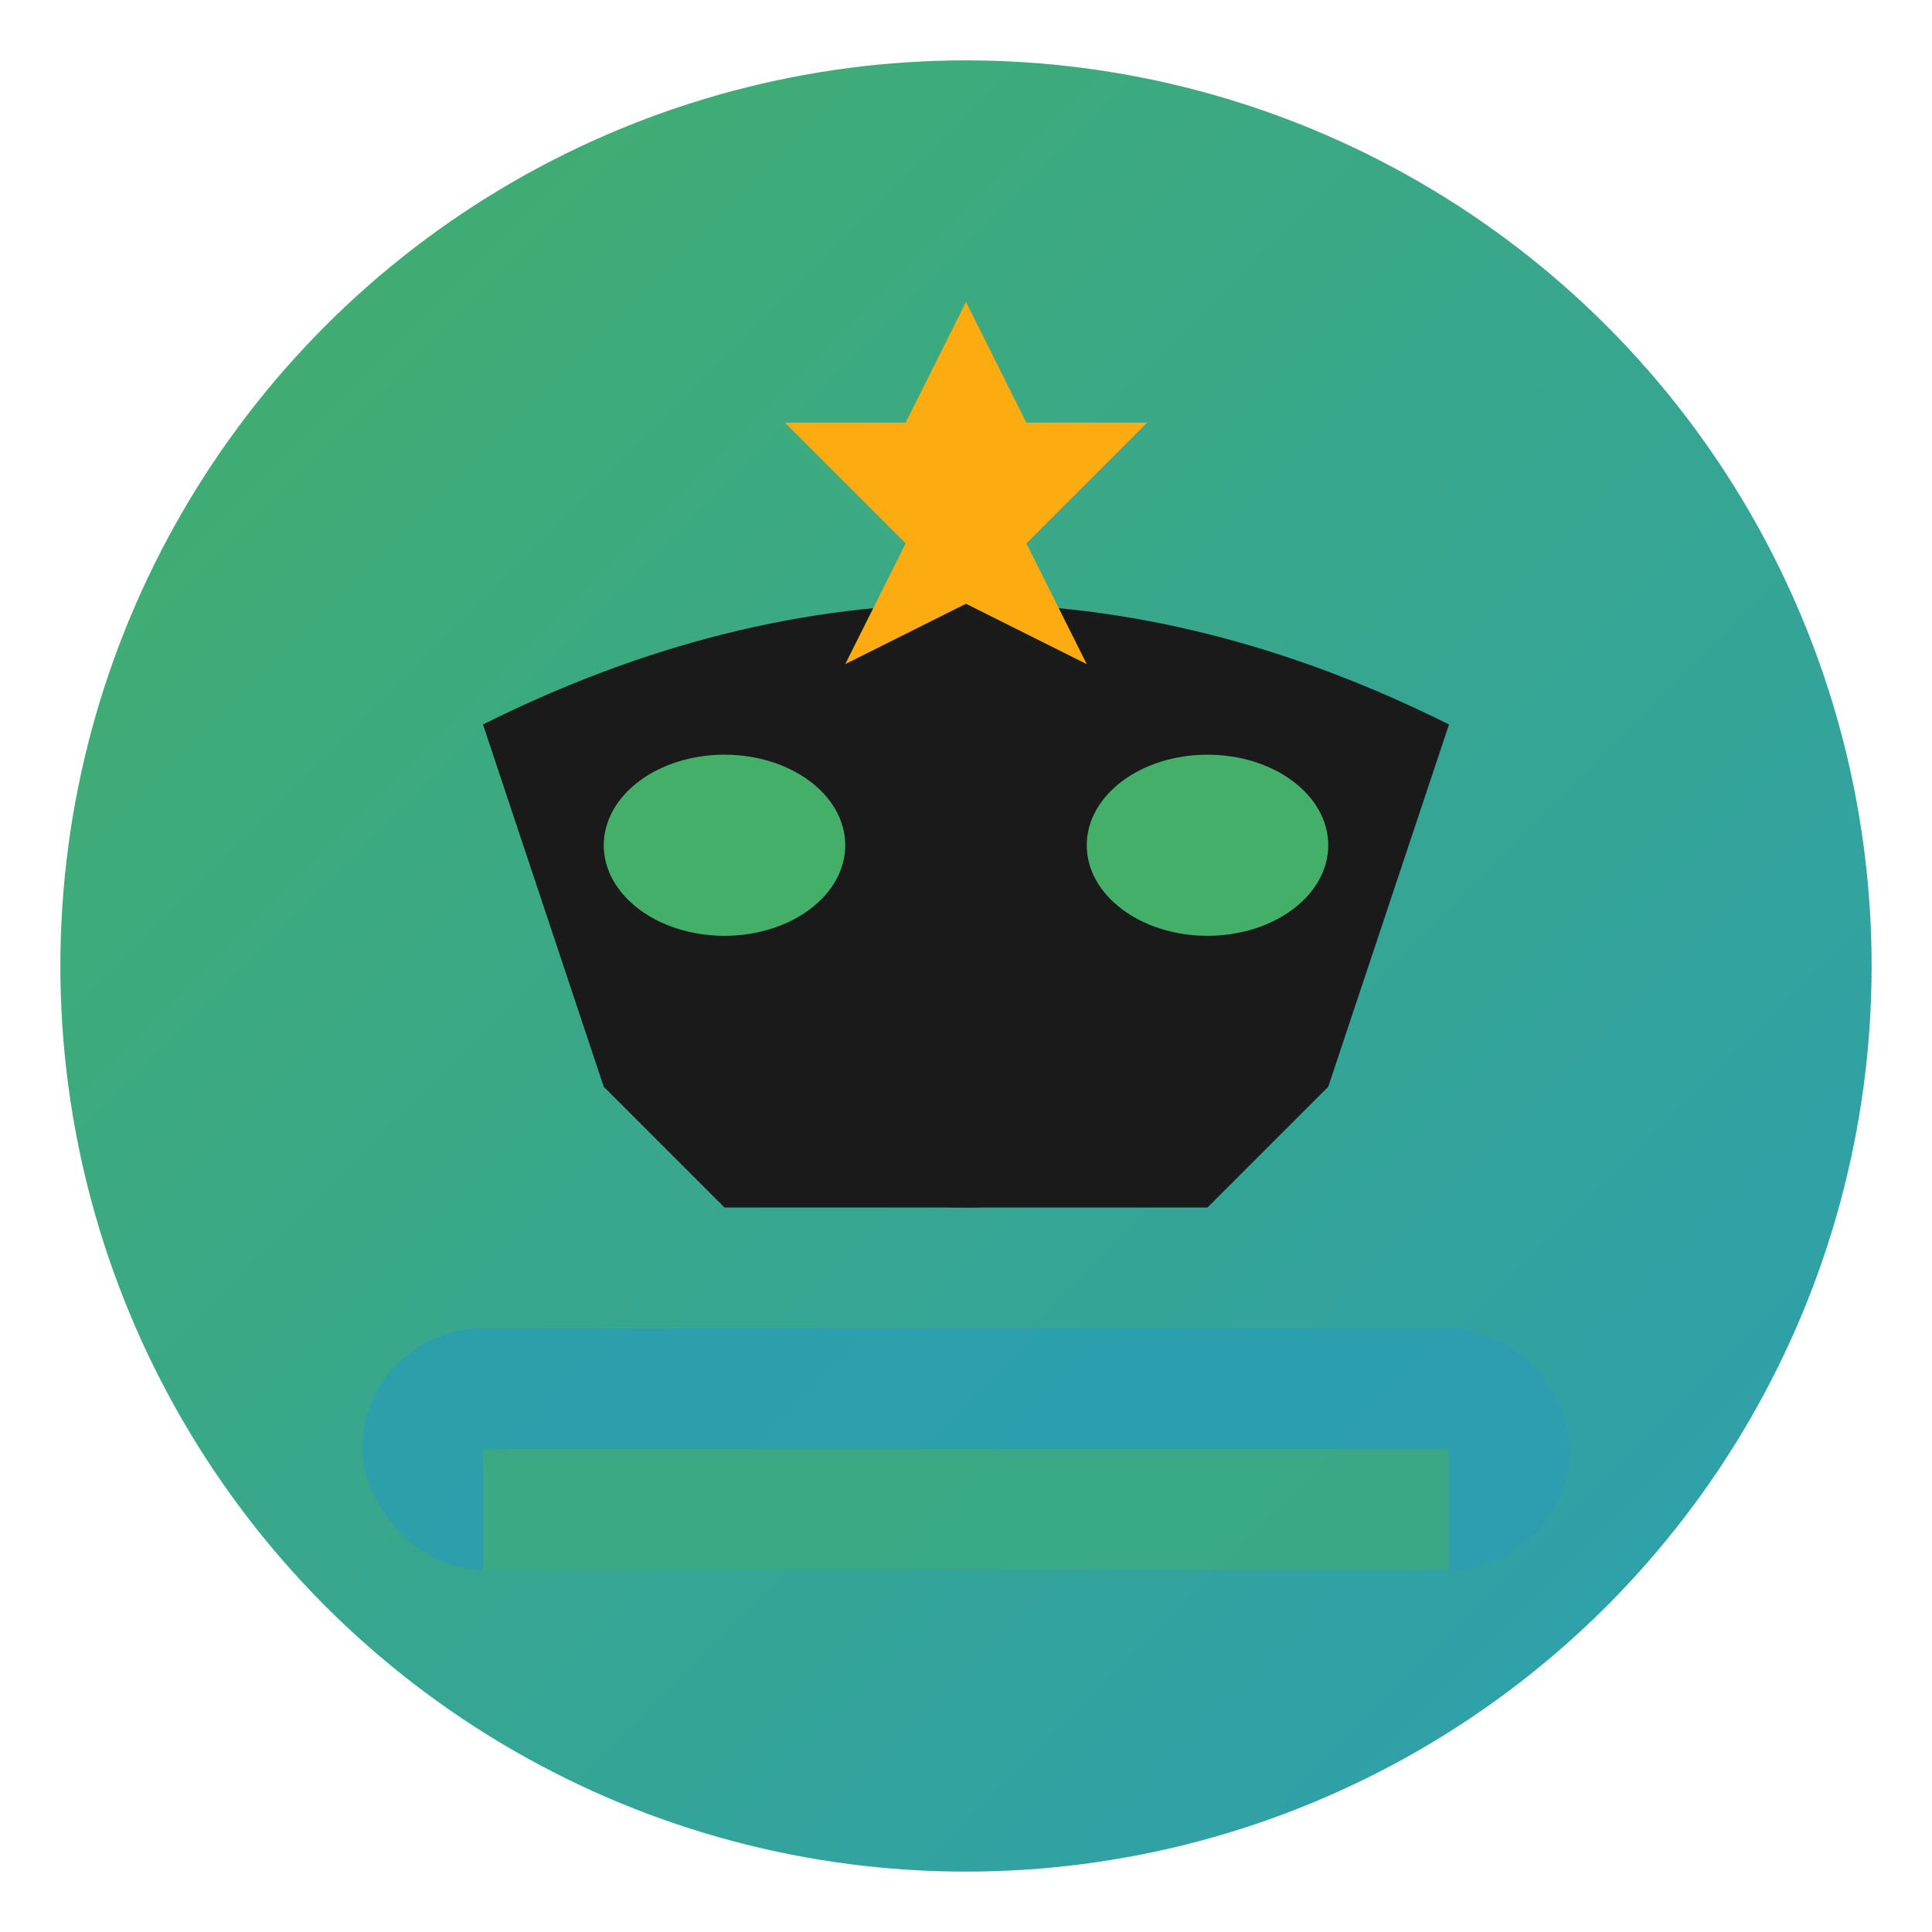
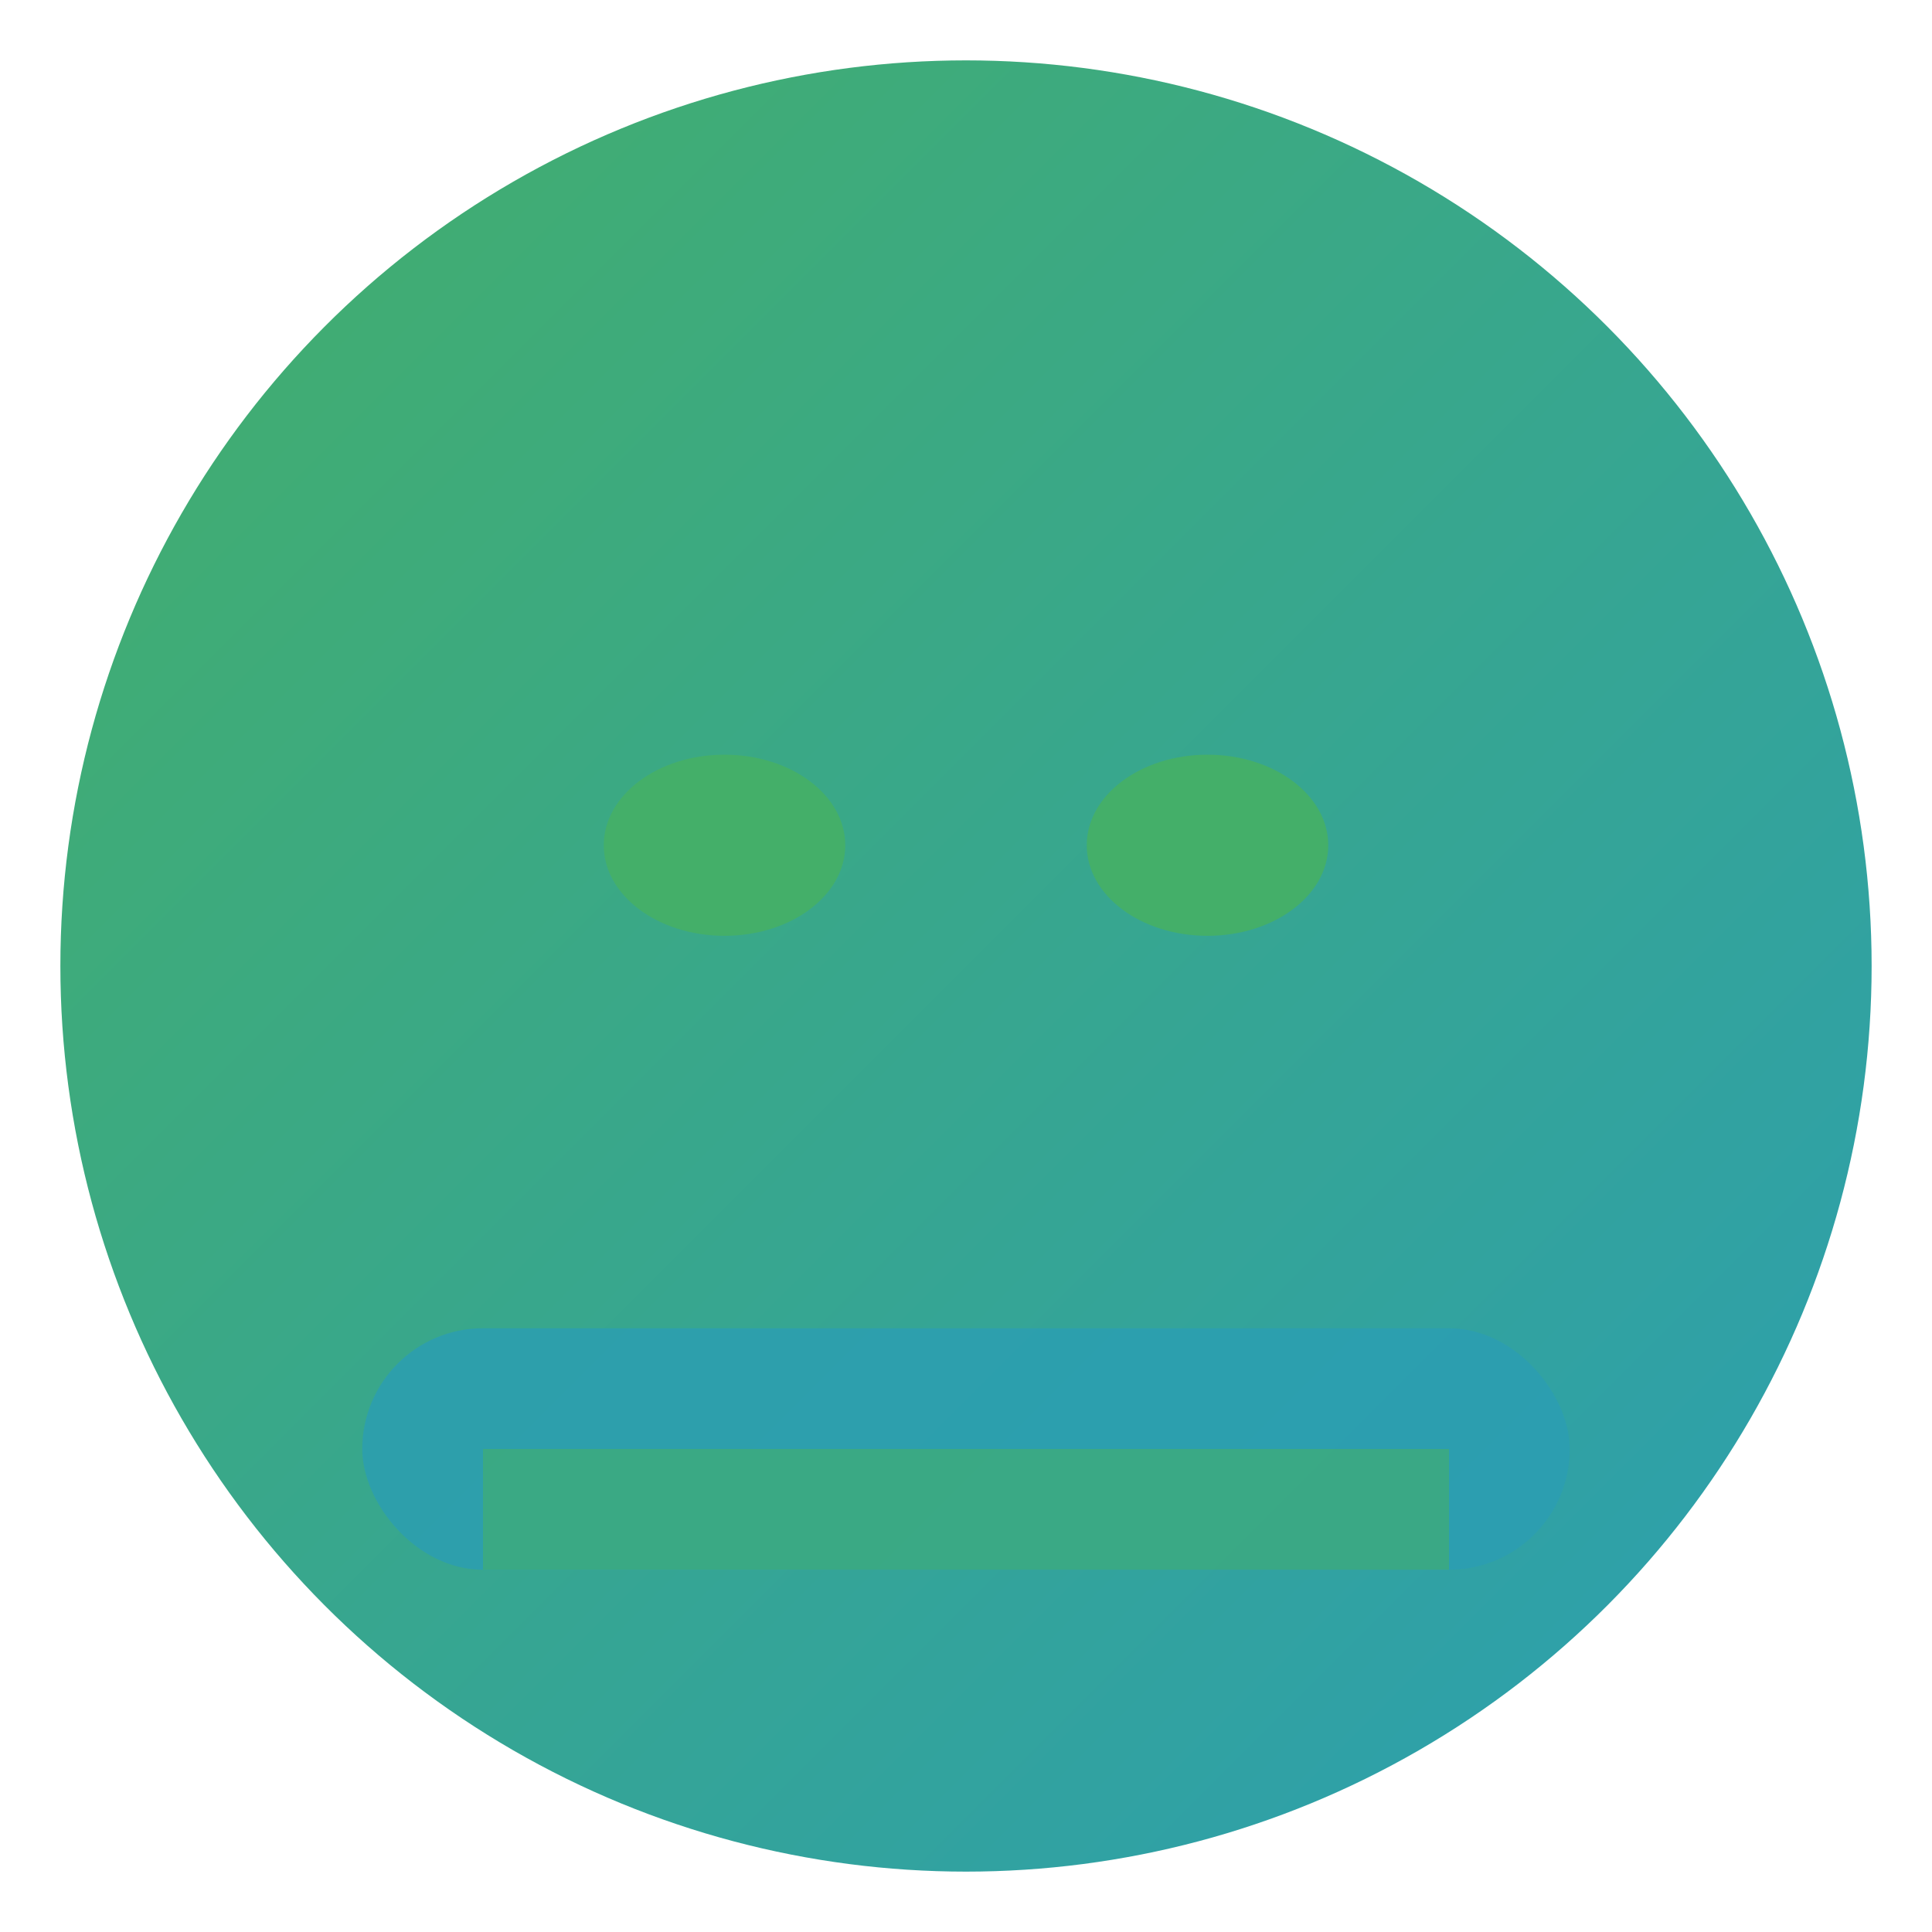
<svg xmlns="http://www.w3.org/2000/svg" viewBox="0 0 32 32" width="32" height="32">
  <defs>
    <linearGradient id="ninjaGradient" x1="0%" y1="0%" x2="100%" y2="100%">
      <stop offset="0%" style="stop-color:#44af69;stop-opacity:1" />
      <stop offset="100%" style="stop-color:#2b9eb3;stop-opacity:1" />
    </linearGradient>
    <filter id="shadow" x="-20%" y="-20%" width="140%" height="140%">
      <feDropShadow dx="1" dy="1" stdDeviation="1" flood-color="#000000" flood-opacity="0.3" />
    </filter>
  </defs>
  <circle cx="16" cy="16" r="15" fill="url(#ninjaGradient)" filter="url(#shadow)" />
-   <path d="M8 12 Q16 8 24 12 L22 18 Q16 22 10 18 Z" fill="#1a1a1a" />
  <ellipse cx="12" cy="14" rx="2" ry="1.5" fill="#44af69" />
  <ellipse cx="20" cy="14" rx="2" ry="1.5" fill="#44af69" />
-   <path d="M10 18 L12 20 L20 20 L22 18" fill="#1a1a1a" />
  <g transform="translate(16, 8)">
-     <path d="M0 -3 L1 -1 L3 -1 L1 1 L2 3 L0 2 L-2 3 L-1 1 L-3 -1 L-1 -1 Z" fill="#fcab10" />
-   </g>
+     </g>
  <rect x="6" y="22" width="20" height="4" rx="2" fill="#2b9eb3" opacity="0.8" />
  <rect x="8" y="24" width="16" height="2" fill="#44af69" opacity="0.6" />
</svg>